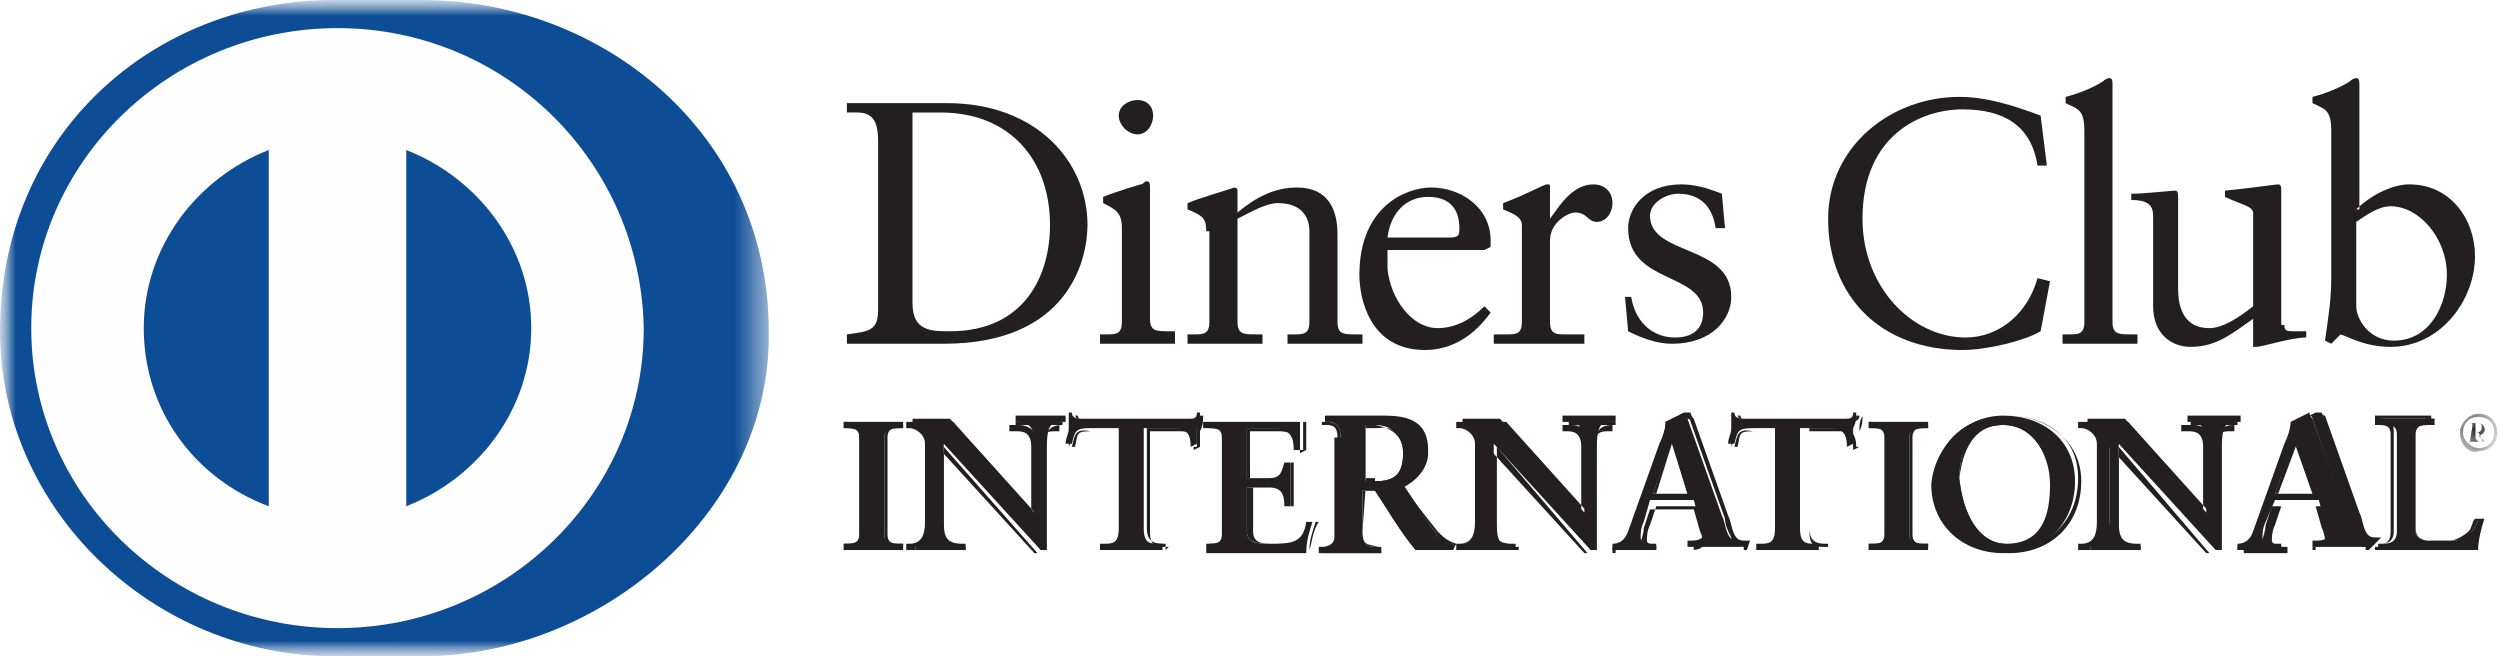
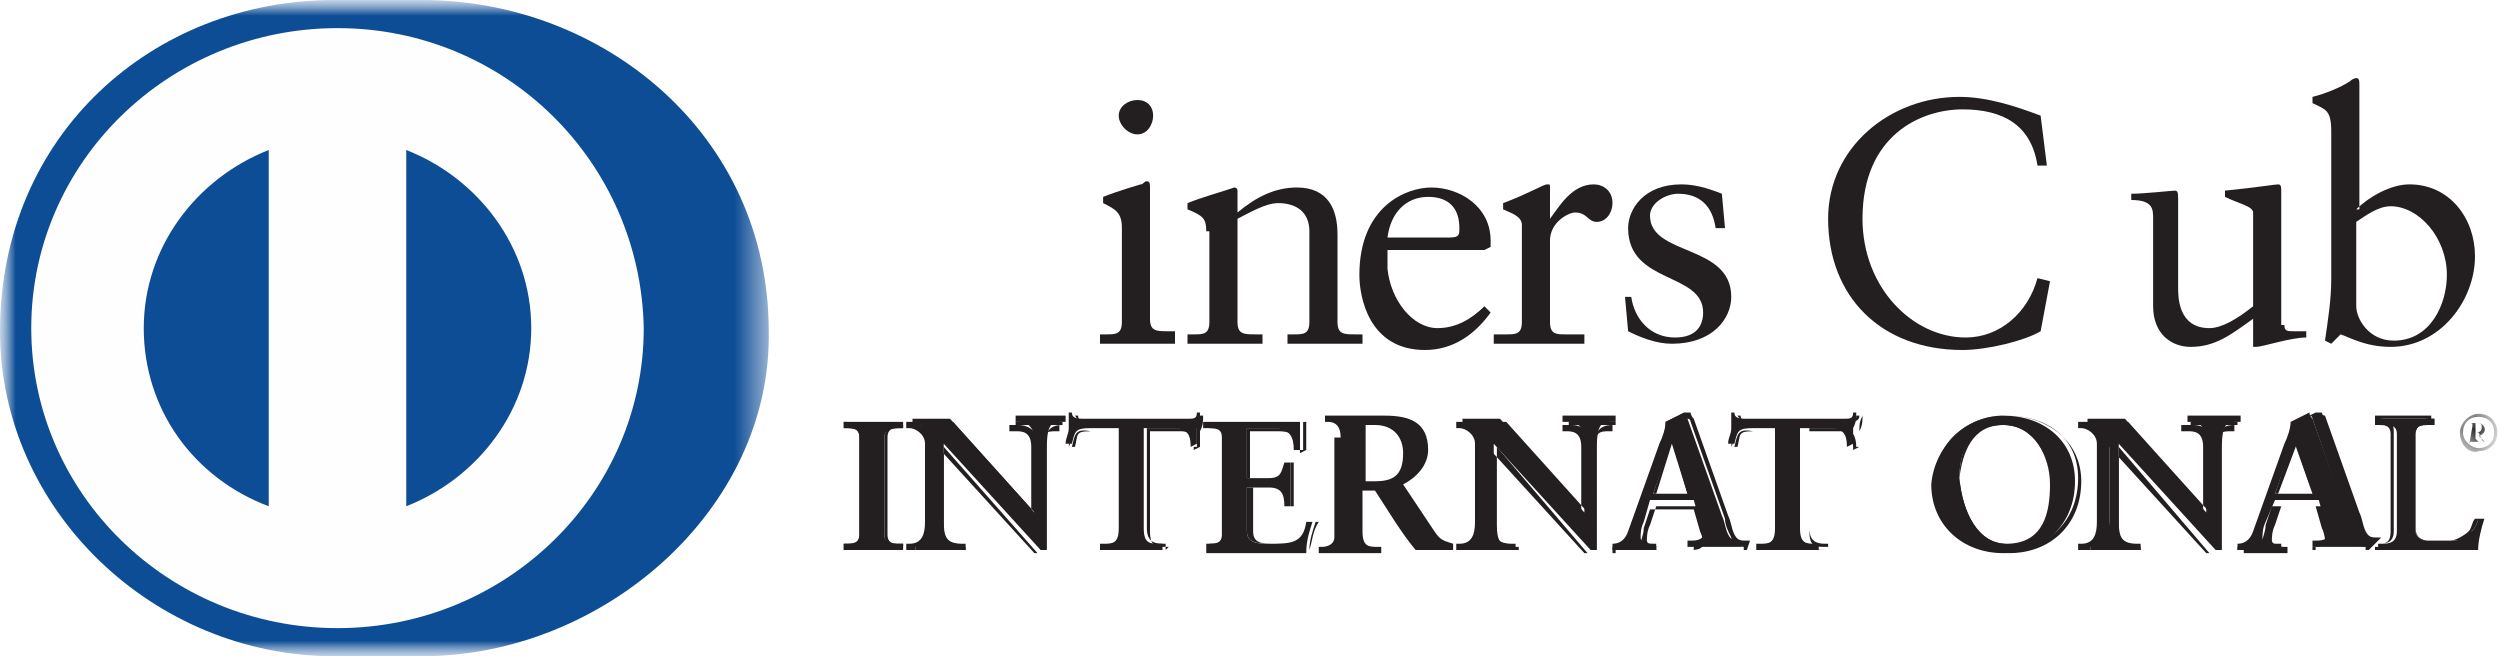
<svg xmlns="http://www.w3.org/2000/svg" version="1.1" id="Layer_1" x="0px" y="0px" viewBox="0 0 80 21" style="enable-background:new 0 0 80 21;" xml:space="preserve">
  <style type="text/css">
	.st0{filter:url(#Adobe_OpacityMaskFilter);}
	.st1{fill-rule:evenodd;clip-rule:evenodd;fill:#FFFFFF;}
	.st2{mask:url(#mask-2_00000043432250432197968210000014427118905094690223_);}
	.st3{fill-rule:evenodd;clip-rule:evenodd;fill:#FEFEFE;}
	.st4{fill-rule:evenodd;clip-rule:evenodd;fill:#231F20;}
	.st5{filter:url(#Adobe_OpacityMaskFilter_00000134942471420675404190000017706410808959688349_);}
	.st6{mask:url(#mask-4_00000163070220976432209900000007037563658055004295_);fill-rule:evenodd;clip-rule:evenodd;fill:#231F20;}
	.st7{filter:url(#Adobe_OpacityMaskFilter_00000044177829573459774150000012276716959275379102_);}
	.st8{mask:url(#mask-6_00000180347177738353923810000001528322130972648834_);fill-rule:evenodd;clip-rule:evenodd;fill:#0D4D96;}
</style>
  <g id="D-5596----REV_005">
    <g id="D-5596_004_002-Copy" transform="translate(-688, -1880)">
      <g id="diners" transform="translate(688, 1880)">
        <g id="Rectangle-Copy-7">
			</g>
        <defs>
          <filter id="Adobe_OpacityMaskFilter" filterUnits="userSpaceOnUse" x="0" y="0" width="80" height="21">
            <feColorMatrix type="matrix" values="1 0 0 0 0  0 1 0 0 0  0 0 1 0 0  0 0 0 1 0" />
          </filter>
        </defs>
        <mask maskUnits="userSpaceOnUse" x="0" y="0" width="80" height="21" id="mask-2_00000043432250432197968210000014427118905094690223_">
          <g class="st0">
            <rect id="path-1_00000176038741126988424020000016642367675195276446_" x="0" y="-18" class="st1" width="104" height="56" />
          </g>
        </mask>
        <g id="Group-81" class="st2">
          <g transform="translate(0, 18)">
            <path id="Fill-1" class="st3" d="M0.4-7.3c0-5.6,4.6-10.1,10.3-10.1S21-12.9,21-7.3S16.4,2.8,10.7,2.8S0.4-1.7,0.4-7.3" />
-             <path id="Fill-3" class="st4" d="M29.2-8.3c0,0.9,0.6,0.9,1.2,0.9c2.4,0,3.2-1.8,3.2-3.4c0-2.1-1.3-3.6-3.5-3.6       c-0.5,0-0.7,0-0.9,0V-8.3z M28.1-13.5c0-1-0.5-0.9-1-0.9v-0.3c0.4,0,0.9,0,1.3,0c0.5,0,1.1,0,1.9,0c2.9,0,4.5,1.9,4.5,3.9       c0,1.1-0.6,3.8-4.6,3.8c-0.6,0-1.1,0-1.6,0c-0.5,0-1,0-1.5,0v-0.3c0.7-0.1,1-0.1,1-0.8V-13.5z" />
            <path id="Fill-5" class="st4" d="M36.4-13.7c-0.3,0-0.6-0.3-0.6-0.6c0-0.3,0.3-0.5,0.6-0.5c0.3,0,0.5,0.2,0.5,0.5       C36.9-14,36.7-13.7,36.4-13.7L36.4-13.7z M35.2-7.3h0.2c0.3,0,0.5,0,0.5-0.4v-3c0-0.5-0.2-0.6-0.6-0.8v-0.2       c0.5-0.2,1.2-0.4,1.2-0.4c0.1,0,0.1-0.1,0.2-0.1c0.1,0,0.1,0.1,0.1,0.2v4.2c0,0.4,0.2,0.4,0.6,0.4h0.2V-7c-0.4,0-0.8,0-1.2,0       c-0.4,0-0.8,0-1.2,0V-7.3z" />
            <path id="Fill-7" class="st4" d="M38.6-10.6c0-0.4-0.1-0.5-0.6-0.7v-0.2c0.5-0.2,0.9-0.3,1.5-0.5c0,0,0.1,0,0.1,0.1v0.7       c0.6-0.5,1.2-0.8,1.9-0.8c1,0,1.3,0.7,1.3,1.5v2.8c0,0.4,0.2,0.4,0.6,0.4h0.2V-7c-0.4,0-0.8,0-1.2,0c-0.4,0-0.8,0-1.2,0v-0.3       h0.2c0.3,0,0.5,0,0.5-0.4v-2.9c0-0.6-0.4-0.9-1-0.9c-0.4,0-0.9,0.3-1.3,0.5v3.3c0,0.4,0.2,0.4,0.6,0.4h0.2V-7       c-0.4,0-0.8,0-1.2,0c-0.4,0-0.8,0-1.2,0v-0.3h0.2c0.3,0,0.5,0,0.5-0.4V-10.6z" />
            <path id="Fill-9" class="st4" d="M46.4-10.4c0.3,0,0.3-0.1,0.3-0.3c0-0.6-0.3-1-1-1c-0.7,0-1.2,0.5-1.3,1.3H46.4z M44.4-10       c0,0.1,0,0.3,0,0.6c0.1,1,0.8,1.9,1.6,1.9c0.6,0,1.1-0.3,1.5-0.7l0.2,0.2c-0.5,0.7-1.2,1.2-2.1,1.2c-1.8,0-2.1-1.7-2.1-2.4       c0-2.2,1.5-2.8,2.3-2.8c0.9,0,1.9,0.6,1.9,1.7c0,0.1,0,0.1,0,0.2L47.5-10H44.4z" />
            <path id="Fill-11" class="st4" d="M47.9-7.3h0.3c0.3,0,0.5,0,0.5-0.4v-3.1c0-0.3-0.4-0.4-0.6-0.5v-0.2c0.8-0.3,1.3-0.6,1.4-0.6       c0.1,0,0.1,0,0.1,0.1v1h0c0.3-0.4,0.7-1.1,1.4-1.1c0.3,0,0.6,0.2,0.6,0.6c0,0.3-0.2,0.6-0.5,0.6c-0.3,0-0.3-0.3-0.7-0.3       c-0.2,0-0.8,0.3-0.8,0.9v2.6c0,0.4,0.2,0.4,0.5,0.4h0.6V-7c-0.6,0-1.1,0-1.6,0c-0.5,0-0.9,0-1.3,0V-7.3z" />
            <path id="Fill-13" class="st4" d="M52.2-8.5c0.1,0.7,0.6,1.3,1.4,1.3c0.7,0,0.9-0.4,0.9-0.8c0-1.3-2.4-0.9-2.4-2.7       c0-0.6,0.5-1.4,1.7-1.4c0.4,0,0.8,0.1,1.3,0.3l0.1,1.1h-0.3c-0.1-0.7-0.5-1.1-1.2-1.1c-0.4,0-0.9,0.3-0.9,0.7       c0,1.3,2.6,0.9,2.6,2.6c0,0.7-0.6,1.5-1.9,1.5c-0.5,0-1-0.2-1.4-0.4L52-8.5L52.2-8.5z" />
            <path id="Fill-15" class="st4" d="M65.5-12.7h-0.3c-0.2-1.3-1.1-1.8-2.4-1.8c-1.3,0-3.2,0.8-3.2,3.5c0,2.2,1.6,3.8,3.3,3.8       c1.1,0,2-0.8,2.3-1.9L65.6-9l-0.3,1.6c-0.5,0.3-1.7,0.6-2.5,0.6c-2.6,0-4.3-1.7-4.3-4.2c0-2.3,2-3.9,4.2-3.9       c0.9,0,1.8,0.3,2.6,0.6L65.5-12.7z" />
-             <path id="Fill-17" class="st4" d="M66-7.3h0.2c0.3,0,0.5,0,0.5-0.4v-6.1c0-0.7-0.2-0.7-0.6-0.9v-0.2c0.4-0.1,0.9-0.3,1.2-0.5       c0.1-0.1,0.2-0.1,0.2-0.1c0.1,0,0.1,0.1,0.1,0.2v7.6c0,0.4,0.2,0.4,0.6,0.4h0.2V-7c-0.4,0-0.8,0-1.2,0c-0.4,0-0.8,0-1.2,0V-7.3       z" />
            <path id="Fill-19" class="st4" d="M73.1-7.6c0,0.2,0.1,0.2,0.3,0.2c0.1,0,0.3,0,0.4,0v0.2c-0.5,0-1.4,0.3-1.6,0.3l-0.1,0v-0.9       c-0.7,0.5-1.2,0.9-2,0.9c-0.6,0-1.2-0.4-1.2-1.3V-11c0-0.3,0-0.6-0.7-0.6v-0.2c0.4,0,1.3-0.1,1.4-0.1c0.1,0,0.1,0.1,0.1,0.3       v2.8c0,0.3,0,1.3,1,1.3c0.4,0,0.9-0.3,1.4-0.7v-3c0-0.2-0.5-0.3-0.9-0.5v-0.2c1-0.1,1.6-0.2,1.7-0.2c0.1,0,0.1,0.1,0.1,0.2       V-7.6z" />
            <path id="Fill-21" class="st4" d="M75.4-8.2c0,0.4,0.4,1.1,1.2,1.1c1.2,0,1.7-1.2,1.7-2.1c0-1.2-0.9-2.2-1.8-2.2       c-0.4,0-0.8,0.3-1.1,0.5V-8.2z M75.4-11.3c0.4-0.4,1.1-0.8,1.7-0.8c1.3,0,2.1,1.1,2.1,2.3c0,1.4-1.1,2.9-2.7,2.9       c-0.8,0-1.3-0.3-1.6-0.4L74.6-7l-0.2-0.1c0.1-0.7,0.2-1.3,0.2-2v-4.7c0-0.7-0.2-0.7-0.6-0.9v-0.2c0.4-0.1,0.9-0.3,1.2-0.5       c0.1-0.1,0.2-0.1,0.2-0.1c0.1,0,0.1,0.1,0.1,0.2V-11.3z" />
            <path id="Fill-23" class="st4" d="M27-0.6L27-0.6c0.3,0,0.5,0,0.5-0.3v-3.1c0-0.3-0.2-0.3-0.5-0.3H27v-0.2c0.2,0,0.6,0,0.9,0       c0.3,0,0.7,0,1,0v0.2h-0.1c-0.2,0-0.5,0-0.5,0.3v3.1c0,0.3,0.2,0.3,0.5,0.3h0.1v0.2c-0.3,0-0.7,0-1,0c-0.3,0-0.7,0-0.9,0V-0.6z       " />
            <path id="Fill-25" class="st4" d="M28.9-0.4l0-0.1h-0.1c-0.2,0-0.5,0-0.5-0.4v-3.1c0-0.3,0.3-0.4,0.5-0.4h0.1v-0.1       c-0.3,0-0.6,0-0.9,0c-0.3,0-0.6,0-0.9,0v0.1h0.1c0.2,0,0.5,0,0.5,0.4v3.1c0,0.3-0.3,0.4-0.5,0.4h-0.1v0.1c0.2,0,0.6,0,0.9,0       C28.2-0.4,28.6-0.4,28.9-0.4L28.9-0.4z M28.9-0.4c-0.3,0-0.7,0-1,0c-0.3,0-0.7,0-0.9,0h0v0v-0.2v0h0h0.1c0.2,0,0.4,0,0.4-0.3       v-3.1c0-0.3-0.2-0.3-0.4-0.3H27v0v-0.2h0c0.2,0,0.6,0,0.9,0c0.3,0,0.7,0,1,0h0v0v0.2h0h-0.1c-0.2,0-0.4,0-0.4,0.3v3.1       c0,0.3,0.2,0.3,0.4,0.3h0.1v0L28.9-0.4L28.9-0.4z" />
            <path id="Fill-27" class="st4" d="M33.1-1.6L33.1-1.6l0-2.3c0-0.5-0.3-0.6-0.5-0.6h-0.1v-0.2c0.3,0,0.6,0,0.9,0       c0.2,0,0.5,0,0.7,0v0.2h-0.1c-0.3,0-0.5,0-0.5,0.8v2.7c0,0.2,0,0.4,0,0.6h-0.2l-3.1-3.4v2.5c0,0.5,0.1,0.7,0.6,0.7h0.1v0.2       c-0.3,0-0.5,0-0.8,0c-0.3,0-0.6,0-0.8,0v-0.2h0.1c0.4,0,0.5-0.3,0.5-0.8v-2.5c0-0.3-0.3-0.5-0.6-0.5h-0.1v-0.2       c0.2,0,0.5,0,0.7,0c0.2,0,0.4,0,0.5,0L33.1-1.6z" />
            <path id="Fill-29" class="st4" d="M33.2-0.3h0.2c0-0.2,0-0.4,0-0.6v-2.7c0-0.7,0.3-0.8,0.6-0.8H34v-0.1c-0.2,0-0.5,0-0.7,0       c-0.3,0-0.6,0-0.8,0v0.1h0.1c0.2,0,0.6,0.1,0.6,0.6l0,2.3l0,0l0,0l-2.7-3c-0.2,0-0.4,0-0.5,0c-0.2,0-0.5,0-0.7,0l0,0.1h0.1       c0.3,0,0.6,0.2,0.6,0.6v2.5c0,0.5-0.1,0.8-0.6,0.8l-0.1,0v0.1c0.3,0,0.5,0,0.8,0c0.3,0,0.5,0,0.8,0v-0.1h-0.1       c-0.5,0-0.6-0.2-0.6-0.7v-2.5L33.2-0.3z M33.4-0.3l-0.3,0l-3.1-3.4v2.4c0,0.5,0.1,0.7,0.5,0.7h0.1v0v0.2h0c-0.3,0-0.5,0-0.8,0       c-0.3,0-0.6,0-0.8,0h0v0v-0.2h0h0.1c0.4,0,0.5-0.3,0.5-0.7v-2.5c0-0.3-0.3-0.5-0.5-0.5h-0.1v0v-0.2h0c0.2,0,0.5,0,0.7,0       c0.2,0,0.4,0,0.6,0l2.7,3v-2.2c0-0.5-0.3-0.5-0.5-0.5h-0.2v0v-0.2h0c0.3,0,0.6,0,0.9,0c0.2,0,0.5,0,0.7,0h0v0v0.2h0h-0.1       c-0.3,0-0.5,0-0.5,0.7v2.7C33.4-0.7,33.4-0.5,33.4-0.3L33.4-0.3L33.4-0.3z" />
            <path id="Fill-31" class="st4" d="M34.9-4.3c-0.5,0-0.5,0.1-0.6,0.5h-0.2c0-0.2,0.1-0.3,0.1-0.5c0-0.2,0-0.3,0-0.5h0.1       c0,0.2,0.2,0.2,0.4,0.2H38c0.2,0,0.3,0,0.3-0.2l0.1,0c0,0.2,0,0.3-0.1,0.5c0,0.2,0,0.3,0,0.5l-0.2,0.1c0-0.2,0-0.6-0.5-0.6h-1       v3.2c0,0.5,0.2,0.5,0.5,0.5h0.1v0.2c-0.2,0-0.7,0-1,0c-0.4,0-0.8,0-1,0v-0.2h0.1c0.3,0,0.5,0,0.5-0.5v-3.2H34.9z" />
            <path id="Fill-33" class="st4" d="M37.3-0.4c-0.2,0-0.7,0-1,0c-0.4,0-0.8,0-1,0h0v0v-0.2h0h0.1c0.3,0,0.5,0,0.5-0.5v-3.2h-1v0       v0h1v3.2c0,0.5-0.2,0.5-0.5,0.5h-0.1v0.1c0.2,0,0.7,0,1,0C36.7-0.4,37.1-0.4,37.3-0.4l0-0.2h-0.1c-0.3,0-0.5-0.1-0.5-0.5v-3.2       h1c0.4,0,0.5,0.3,0.5,0.6l0.1,0c0-0.2,0-0.3,0-0.5c0-0.2,0-0.3,0.1-0.5l-0.1,0c0,0.2-0.2,0.2-0.4,0.2h-3.1h0       c-0.1,0-0.3,0-0.4-0.2h-0.1c0,0.2,0,0.3,0,0.5c0,0.2,0,0.3-0.1,0.5h0.1c0.1-0.4,0.1-0.6,0.6-0.5v0v0c-0.5,0-0.4,0.1-0.5,0.5       l0,0h0h-0.2l0,0c0-0.2,0.1-0.3,0.1-0.5c0-0.2,0-0.3,0-0.5v0h0h0.2l0,0c0,0.2,0.2,0.2,0.3,0.2h0H38c0.2,0,0.3,0,0.3-0.2l0,0l0,0       l0.2,0l0,0c0,0.2,0,0.3-0.1,0.5c0,0.2,0,0.3,0,0.5v0l0,0l-0.2,0.1l0,0c0-0.2,0-0.6-0.4-0.6h-1v3.2c0,0.5,0.2,0.5,0.5,0.5h0.1v0       L37.3-0.4L37.3-0.4z" />
            <path id="Fill-35" class="st4" d="M38.6-0.6L38.6-0.6c0.3,0,0.5,0,0.5-0.3v-3.1c0-0.3-0.2-0.3-0.5-0.3h-0.1v-0.2       c0.4,0,1,0,1.5,0c0.5,0,1.1,0,1.6,0c0,0.3,0,0.7,0,0.9l-0.2,0c0-0.4-0.1-0.7-0.7-0.7h-0.8v1.6h0.7c0.4,0,0.4-0.2,0.5-0.5h0.2       c0,0.2,0,0.5,0,0.7c0,0.2,0,0.5,0,0.7l-0.2,0c0-0.4-0.1-0.6-0.5-0.6h-0.7v1.4c0,0.4,0.4,0.4,0.7,0.4c0.7,0,1.1,0,1.2-0.7l0.2,0       c-0.1,0.3-0.2,0.6-0.2,1c-0.4,0-1.1,0-1.6,0c-0.5,0-1.3,0-1.6,0V-0.6z" />
            <path id="Fill-37" class="st4" d="M41.9-0.4C41.9-0.7,42-1,42.1-1.3l-0.1,0c-0.2,0.7-0.5,0.7-1.3,0.7c-0.4,0-0.8,0-0.8-0.4       v-1.4h0.8c0.4,0,0.5,0.2,0.5,0.6l0.1,0c0-0.2,0-0.4,0-0.7c0-0.2,0-0.5,0-0.7h-0.1c0,0.3-0.1,0.5-0.5,0.5h-0.8v-1.6h0.9       c0.6,0,0.7,0.3,0.8,0.7l0.1,0c0-0.2,0-0.4,0-0.6c0-0.1,0-0.2,0-0.3c-0.4,0-1,0-1.5,0c-0.5,0-1.1,0-1.5,0v0.1h0.1       c0.2,0,0.5,0,0.5,0.4v3.1c0,0.3-0.3,0.4-0.5,0.4h-0.1v0.1c0.4,0,1.1,0,1.6,0C40.8-0.4,41.5-0.4,41.9-0.4L41.9-0.4z M41.9-0.4       c-0.4,0-1.1,0-1.6,0c-0.5,0-1.3,0-1.6,0h0v0v-0.2v0h0h0.1c0.2,0,0.4,0,0.4-0.3v-3.1c0-0.3-0.2-0.3-0.4-0.3h-0.1v0v-0.2h0       c0.4,0,1,0,1.5,0c0.5,0,1.1,0,1.6,0h0v0c0,0.1,0,0.2,0,0.3c0,0.2,0,0.4,0,0.6v0l0,0l-0.2,0.1l0,0c0-0.4-0.1-0.7-0.7-0.7H40v1.5       h0.7c0.4,0,0.4-0.2,0.5-0.5l0,0h0h0.2v0c0,0.2,0,0.5,0,0.7c0,0.2,0,0.5,0,0.7v0l0,0l-0.2,0l0,0c0-0.4,0-0.6-0.4-0.6l-0.7,0v1.4       c0,0.4,0.3,0.4,0.7,0.4c0.7,0,1,0,1.2-0.7l0,0l0,0l0.2,0l0,0C42-1,42-0.7,41.9-0.4L41.9-0.4L41.9-0.4z" />
            <path id="Fill-39" class="st4" d="M43.7-2.6H44c0.6,0,0.9-0.2,0.9-0.9c0-0.5-0.3-0.9-0.9-0.9c-0.2,0-0.3,0-0.3,0V-2.6z M42.9-4       c0-0.4-0.2-0.5-0.4-0.5h-0.1v-0.2c0.2,0,0.6,0,0.9,0c0.4,0,0.7,0,1,0c0.8,0,1.4,0.2,1.4,1.1c0,0.5-0.4,0.9-0.8,1.1l1,1.5       c0.2,0.3,0.3,0.3,0.6,0.4v0.2c-0.2,0-0.4,0-0.6,0c-0.2,0-0.4,0-0.6,0c-0.5-0.6-0.9-1.3-1.3-1.9h-0.4v1.3c0,0.5,0.2,0.5,0.5,0.5       h0.1v0.2c-0.3,0-0.7,0-1.1,0c-0.3,0-0.6,0-0.9,0v-0.2h0.1c0.2,0,0.4-0.1,0.4-0.3V-4z" />
-             <path id="Fill-41" class="st4" d="M44-2.6c0.6,0,0.9-0.2,0.9-0.9c0-0.5-0.3-0.8-0.9-0.9c-0.2,0-0.2,0-0.3,0v1.7H44z M43.7-2.5       L43.7-2.5l0-1.8l0,0c0.1,0,0.2,0,0.4,0C44.6-4.4,45-4,45-3.5c0,0.7-0.4,1-1,1H43.7z M43.7-2.4h0.4l0,0c0.4,0.7,0.8,1.3,1.2,1.9       c0.2,0,0.4,0,0.6,0c0.2,0,0.4,0,0.6,0v-0.1c-0.3,0-0.4-0.1-0.6-0.4l-1.1-1.6l0,0c0.5-0.2,0.8-0.5,0.8-1c0-0.8-0.7-1-1.4-1       c-0.3,0-0.6,0-1,0c-0.4,0-0.7,0-0.9,0v0.1h0.1c0.2,0,0.5,0,0.5,0.5v3.1c0,0.2-0.2,0.4-0.5,0.4h-0.1v0.1c0.3,0,0.6,0,0.9,0       c0.3,0,0.7,0,1,0v-0.1h-0.1c-0.3,0-0.5,0-0.5-0.5L43.7-2.4L43.7-2.4z M46.5-0.4c-0.2,0-0.4,0-0.6,0c-0.2,0-0.4,0-0.6,0       c-0.5-0.6-0.9-1.3-1.3-1.9h-0.4v1.3c0,0.5,0.2,0.4,0.5,0.5h0.1v0v0.2h0c-0.3,0-0.7,0-1,0c-0.3,0-0.6,0-0.9,0h0v0v-0.2h0h0.1       c0.2,0,0.4-0.1,0.4-0.3V-4c0-0.4-0.2-0.4-0.4-0.4h-0.1v0v-0.2h0c0.2,0,0.6,0,0.9,0c0.4,0,0.7,0,1,0c0.8,0,1.5,0.2,1.5,1.1       c0,0.5-0.4,0.9-0.8,1.1L46-1c0.2,0.2,0.3,0.3,0.6,0.4l0,0v0L46.5-0.4L46.5-0.4z" />
            <path id="Fill-43" class="st4" d="M50.7-1.6L50.7-1.6l0-2.3c0-0.5-0.3-0.6-0.5-0.6H50v-0.2c0.3,0,0.6,0,0.9,0       c0.3,0,0.5,0,0.8,0v0.2h-0.1c-0.3,0-0.5,0-0.5,0.8v2.7c0,0.2,0,0.4,0,0.6h-0.2l-3.1-3.4v2.5c0,0.5,0.1,0.7,0.6,0.7h0.1v0.2       c-0.3,0-0.5,0-0.8,0c-0.3,0-0.6,0-0.8,0v-0.2h0.1c0.4,0,0.5-0.3,0.5-0.8v-2.5c0-0.3-0.3-0.5-0.6-0.5h-0.1v-0.2       c0.2,0,0.5,0,0.7,0c0.2,0,0.4,0,0.5,0L50.7-1.6z" />
            <path id="Fill-45" class="st4" d="M50.8-0.3H51c0-0.2,0-0.4,0-0.6v-2.7c0-0.7,0.3-0.8,0.6-0.8h0.1v-0.1c-0.2,0-0.5,0-0.7,0       c-0.3,0-0.6,0-0.8,0v0.1h0.1c0.2,0,0.6,0.1,0.6,0.6l0,2.3l0,0l0,0l-2.7-3c-0.2,0-0.4,0-0.5,0c-0.2,0-0.5,0-0.7,0v0.1h0.1       c0.3,0,0.6,0.2,0.6,0.6v2.5c0,0.5-0.1,0.8-0.6,0.8h-0.1v0.1c0.3,0,0.5,0,0.8,0c0.3,0,0.5,0,0.8,0v-0.1h-0.1       c-0.5,0-0.6-0.2-0.6-0.7v-2.5L50.8-0.3z M51-0.3l-0.3,0l-3.1-3.4v2.4c0,0.5,0.1,0.7,0.5,0.7h0.1v0v0.2h0c-0.3,0-0.5,0-0.8,0       c-0.3,0-0.6,0-0.8,0h0v0v-0.2h0h0.1c0.4,0,0.5-0.3,0.5-0.7v-2.5c0-0.3-0.3-0.5-0.5-0.5h-0.1v0v-0.2h0c0.2,0,0.5,0,0.7,0       c0.2,0,0.4,0,0.6,0l2.7,3v-2.2c0-0.5-0.3-0.5-0.5-0.5H50v0v-0.2h0c0.3,0,0.6,0,0.9,0c0.2,0,0.5,0,0.7,0h0v0v0.2h0h-0.1       c-0.3,0-0.5,0-0.5,0.7v2.7C51-0.7,51-0.5,51-0.3L51-0.3L51-0.3z" />
            <path id="Fill-47" class="st4" d="M53.5-3.9L53.5-3.9l-0.6,1.7h1.1L53.5-3.9z M52.6-1.3c-0.1,0.2-0.1,0.4-0.1,0.5       c0,0.2,0.3,0.2,0.5,0.2H53v0.2c-0.2,0-0.5,0-0.7,0c-0.2,0-0.4,0-0.7,0v-0.2h0c0.2,0,0.4-0.1,0.5-0.4l1-2.8       c0.1-0.2,0.2-0.5,0.2-0.7c0.2-0.1,0.4-0.2,0.6-0.3c0,0,0,0,0,0c0,0,0,0,0,0c0,0,0,0.1,0.1,0.2l1.1,3.1c0.1,0.2,0.1,0.4,0.2,0.6       c0.1,0.2,0.2,0.2,0.4,0.2h0v0.2c-0.3,0-0.5,0-0.8,0c-0.3,0-0.6,0-0.9,0v-0.2h0.1c0.1,0,0.4,0,0.4-0.2c0-0.1-0.1-0.2-0.1-0.4       l-0.2-0.7h-1.4L52.6-1.3z" />
            <path id="Fill-49" class="st4" d="M53-2.2H54l-0.5-1.6L53-2.2z M52.9-2.2l0.6-1.8h0h0v0l0,0l0,0v0h0l0.6,1.8H52.9z M54.1-0.4       c0.3,0,0.6,0,0.9,0c0.3,0,0.5,0,0.8,0v-0.1h0c-0.2,0-0.4-0.1-0.4-0.3c-0.1-0.2-0.2-0.4-0.2-0.6l-1.1-3.1c0,0,0-0.1-0.1-0.1       c0,0,0,0,0,0h0c0,0,0,0,0,0c-0.1,0.1-0.4,0.2-0.5,0.2c0,0.2-0.1,0.5-0.2,0.8l-1,2.8c-0.1,0.3-0.3,0.4-0.6,0.4h0v0.1       c0.2,0,0.4,0,0.6,0c0.2,0,0.5,0,0.7,0v-0.1h0c-0.2,0-0.5,0-0.5-0.2c0-0.1,0.1-0.3,0.1-0.5l0,0l0,0l0.2-0.6h1.4l0.2,0.7       c0.1,0.2,0.1,0.4,0.1,0.4c0,0.2-0.3,0.2-0.4,0.2h0V-0.4z M55.9-0.4c-0.3,0-0.5,0-0.8,0c-0.3,0-0.6,0-0.9,0l0,0v0v-0.2h0h0.1       c0.1,0,0.3,0,0.3-0.1c0-0.1-0.1-0.2-0.1-0.4l-0.2-0.7h-1.3l-0.2,0.6c-0.1,0.2-0.1,0.4-0.1,0.5c0,0.1,0.2,0.2,0.4,0.2H53v0v0.2       l0,0c-0.2,0-0.5,0-0.7,0c-0.2,0-0.4,0-0.7,0l0,0v0v-0.2h0h0c0.2,0,0.4-0.1,0.5-0.4l1-2.8c0.1-0.2,0.2-0.5,0.2-0.8       c0.2-0.1,0.4-0.2,0.6-0.3c0,0,0,0,0.1,0c0,0,0,0,0.1,0c0,0,0,0.1,0.1,0.2l1.1,3.1c0.1,0.2,0.1,0.4,0.2,0.6       c0.1,0.2,0.2,0.2,0.4,0.2h0.1v0L55.9-0.4L55.9-0.4z" />
            <path id="Fill-51" class="st4" d="M56.1-4.3c-0.5,0-0.5,0.1-0.6,0.5h-0.2c0-0.2,0.1-0.3,0.1-0.5c0-0.2,0-0.3,0-0.5h0.1       c0,0.2,0.2,0.2,0.4,0.2h3.1c0.2,0,0.3,0,0.3-0.2l0.1,0c0,0.2,0,0.3-0.1,0.5c0,0.2,0,0.3,0,0.5l-0.2,0.1c0-0.2,0-0.6-0.5-0.6h-1       v3.2c0,0.5,0.2,0.5,0.5,0.5h0.1v0.2c-0.2,0-0.7,0-1,0c-0.4,0-0.8,0-1,0v-0.2h0.1c0.3,0,0.5,0,0.5-0.5v-3.2H56.1z" />
            <path id="Fill-53" class="st4" d="M58.5-0.4c-0.2,0-0.7,0-1,0c-0.4,0-0.8,0-1,0h0v0v-0.2h0h0.1c0.3,0,0.5,0,0.5-0.5v-3.2h-1v0       v0h1v3.2c0,0.5-0.2,0.5-0.5,0.5h-0.1v0.1c0.2,0,0.7,0,1,0C57.9-0.4,58.3-0.4,58.5-0.4l0-0.2h-0.1c-0.3,0-0.5-0.1-0.5-0.5v-3.2       h1c0.4,0,0.5,0.3,0.5,0.6l0.1,0c0-0.2,0-0.3,0-0.5c0-0.2,0-0.3,0.1-0.5l-0.1,0c0,0.2-0.2,0.2-0.4,0.2H56h0       c-0.1,0-0.3,0-0.4-0.2h-0.1c0,0.2,0,0.3,0,0.5c0,0.2,0,0.3-0.1,0.5h0.1c0.1-0.4,0.1-0.6,0.6-0.5v0v0c-0.5,0-0.4,0.1-0.5,0.5       l0,0h0h-0.2l0,0c0-0.2,0.1-0.3,0.1-0.5c0-0.2,0-0.3,0-0.5v0h0h0.2l0,0c0,0.2,0.2,0.2,0.3,0.2h0h3.1c0.2,0,0.3,0,0.3-0.2l0,0       l0,0l0.2,0l0,0c0,0.2,0,0.3-0.1,0.5c0,0.2,0,0.3,0,0.5v0l0,0l-0.2,0.1v0c0-0.2,0-0.6-0.4-0.6h-1v3.2c0,0.5,0.2,0.5,0.5,0.5h0.1       v0L58.5-0.4L58.5-0.4z" />
-             <path id="Fill-55" class="st4" d="M59.9-0.6L59.9-0.6c0.3,0,0.5,0,0.5-0.3v-3.1c0-0.3-0.2-0.3-0.5-0.3h-0.1v-0.2       c0.2,0,0.6,0,0.9,0c0.3,0,0.7,0,1,0v0.2h-0.1c-0.2,0-0.5,0-0.5,0.3v3.1c0,0.3,0.2,0.3,0.5,0.3h0.1v0.2c-0.3,0-0.7,0-1,0       c-0.3,0-0.7,0-0.9,0V-0.6z" />
-             <path id="Fill-57" class="st4" d="M61.7-0.4v-0.1h-0.1c-0.2,0-0.5,0-0.5-0.4v-3.1c0-0.3,0.3-0.4,0.5-0.4h0.1v-0.1       c-0.3,0-0.6,0-0.9,0c-0.3,0-0.6,0-0.9,0v0.1h0.1c0.2,0,0.5,0,0.5,0.4v3.1c0,0.3-0.3,0.4-0.5,0.4h-0.1v0.1c0.2,0,0.6,0,0.9,0       C61-0.4,61.4-0.4,61.7-0.4L61.7-0.4z M61.7-0.4c-0.3,0-0.7,0-1,0c-0.3,0-0.7,0-0.9,0h0v0v-0.2v0h0h0.1c0.2,0,0.4,0,0.4-0.3       v-3.1c0-0.3-0.2-0.3-0.4-0.3h-0.1v0v-0.2h0c0.2,0,0.6,0,0.9,0c0.3,0,0.7,0,1,0h0v0v0.2h0h-0.1c-0.2,0-0.4,0-0.4,0.3v3.1       c0,0.3,0.2,0.3,0.4,0.3h0.1v0L61.7-0.4L61.7-0.4z" />
            <path id="Fill-59" class="st4" d="M64.2-0.6c1.2,0,1.4-1,1.4-1.9c0-0.9-0.5-1.9-1.5-1.9c-1.1,0-1.4,0.9-1.4,1.7       C62.8-1.6,63.3-0.6,64.2-0.6 M64.1-4.7c1.3,0,2.3,0.8,2.3,2.1c0,1.4-1,2.3-2.3,2.3c-1.3,0-2.3-0.9-2.3-2.2       C61.9-3.7,62.9-4.7,64.1-4.7" />
            <path id="Fill-61" class="st4" d="M62.7-2.7c0-0.8,0.3-1.8,1.4-1.8c1,0,1.5,1.1,1.5,2c0,0.9-0.2,1.9-1.4,1.9v0v0       c1.2,0,1.4-1,1.4-1.9c0-0.9-0.5-1.9-1.5-1.9C63.1-4.4,62.8-3.5,62.7-2.7c0.1,1.1,0.6,2.1,1.5,2.1v0v0       C63.2-0.5,62.7-1.6,62.7-2.7 M61.9-2.5c0-1.3,1-2.2,2.3-2.2v0v0C62.9-4.7,61.9-3.7,61.9-2.5c0.1,1.3,1,2.1,2.3,2.1       c1.3,0,2.3-0.9,2.3-2.3c0-1.3-1-2-2.3-2v0v0c1.3,0,2.4,0.8,2.4,2.1c0,1.4-1,2.3-2.3,2.3C62.9-0.3,61.9-1.2,61.9-2.5" />
            <path id="Fill-63" class="st4" d="M70.6-1.6L70.6-1.6l0-2.3c0-0.5-0.3-0.6-0.5-0.6h-0.1v-0.2c0.3,0,0.6,0,0.9,0       c0.3,0,0.5,0,0.8,0v0.2h-0.1c-0.3,0-0.5,0-0.5,0.8v2.7c0,0.2,0,0.4,0,0.6h-0.2l-3.1-3.4v2.5c0,0.5,0.1,0.7,0.6,0.7h0.1v0.2       c-0.3,0-0.5,0-0.8,0c-0.3,0-0.6,0-0.8,0v-0.2h0.1c0.4,0,0.5-0.3,0.5-0.8v-2.5c0-0.3-0.3-0.5-0.6-0.5h-0.1v-0.2       c0.2,0,0.5,0,0.7,0c0.2,0,0.4,0,0.5,0L70.6-1.6z" />
-             <path id="Fill-65" class="st4" d="M70.7-0.3h0.2c0-0.2,0-0.4,0-0.6v-2.7c0-0.7,0.3-0.8,0.6-0.8h0.1v-0.1c-0.2,0-0.5,0-0.7,0       c-0.3,0-0.5,0-0.8,0v0.1h0.1c0.2,0,0.6,0.1,0.6,0.6l0,2.3l0,0l0,0l-2.7-3c-0.2,0-0.4,0-0.5,0c-0.2,0-0.5,0-0.7,0v0.1h0.1       c0.3,0,0.6,0.2,0.6,0.6v2.5c0,0.5-0.1,0.8-0.6,0.8h-0.1v0.1c0.3,0,0.5,0,0.8,0c0.3,0,0.5,0,0.8,0v-0.1h-0.1       c-0.5,0-0.6-0.2-0.6-0.7v-2.5L70.7-0.3z M70.9-0.3l-0.3,0l-3.1-3.4v2.4c0,0.5,0.1,0.7,0.5,0.7h0.1v0v0.2h0c-0.3,0-0.5,0-0.8,0       c-0.3,0-0.6,0-0.8,0h0v0v-0.2h0h0.1c0.4,0,0.5-0.3,0.5-0.7v-2.5c0-0.3-0.3-0.5-0.5-0.5h-0.1v0v-0.2h0c0.2,0,0.5,0,0.7,0       c0.2,0,0.4,0,0.6,0l2.7,3v-2.2c0-0.5-0.3-0.5-0.5-0.5h-0.2v0v-0.2h0c0.3,0,0.6,0,0.9,0c0.3,0,0.5,0,0.8,0h0v0v0.2h0h-0.1       c-0.3,0-0.5,0-0.5,0.7v2.7C70.9-0.7,70.9-0.5,70.9-0.3L70.9-0.3L70.9-0.3z" />
+             <path id="Fill-65" class="st4" d="M70.7-0.3h0.2c0-0.2,0-0.4,0-0.6v-2.7c0-0.7,0.3-0.8,0.6-0.8h0.1v-0.1c-0.2,0-0.5,0-0.7,0       c-0.3,0-0.5,0-0.8,0v0.1h0.1c0.2,0,0.6,0.1,0.6,0.6l0,2.3l0,0l-2.7-3c-0.2,0-0.4,0-0.5,0c-0.2,0-0.5,0-0.7,0v0.1h0.1       c0.3,0,0.6,0.2,0.6,0.6v2.5c0,0.5-0.1,0.8-0.6,0.8h-0.1v0.1c0.3,0,0.5,0,0.8,0c0.3,0,0.5,0,0.8,0v-0.1h-0.1       c-0.5,0-0.6-0.2-0.6-0.7v-2.5L70.7-0.3z M70.9-0.3l-0.3,0l-3.1-3.4v2.4c0,0.5,0.1,0.7,0.5,0.7h0.1v0v0.2h0c-0.3,0-0.5,0-0.8,0       c-0.3,0-0.6,0-0.8,0h0v0v-0.2h0h0.1c0.4,0,0.5-0.3,0.5-0.7v-2.5c0-0.3-0.3-0.5-0.5-0.5h-0.1v0v-0.2h0c0.2,0,0.5,0,0.7,0       c0.2,0,0.4,0,0.6,0l2.7,3v-2.2c0-0.5-0.3-0.5-0.5-0.5h-0.2v0v-0.2h0c0.3,0,0.6,0,0.9,0c0.3,0,0.5,0,0.8,0h0v0v0.2h0h-0.1       c-0.3,0-0.5,0-0.5,0.7v2.7C70.9-0.7,70.9-0.5,70.9-0.3L70.9-0.3L70.9-0.3z" />
            <path id="Fill-67" class="st4" d="M73.4-3.9L73.4-3.9l-0.6,1.7H74L73.4-3.9z M72.5-1.3c-0.1,0.2-0.1,0.4-0.1,0.5       c0,0.2,0.3,0.2,0.5,0.2h0.1v0.2c-0.2,0-0.5,0-0.7,0c-0.2,0-0.4,0-0.7,0v-0.2h0c0.2,0,0.4-0.1,0.5-0.4l1-2.8       c0.1-0.2,0.2-0.5,0.2-0.7c0.2-0.1,0.4-0.2,0.6-0.3c0,0,0,0,0,0c0,0,0,0,0,0c0,0,0,0.1,0.1,0.2l1.1,3.1c0.1,0.2,0.1,0.4,0.2,0.6       c0.1,0.2,0.2,0.2,0.4,0.2h0v0.2c-0.3,0-0.5,0-0.8,0c-0.3,0-0.6,0-0.9,0v-0.2h0.1c0.1,0,0.4,0,0.4-0.2c0-0.1-0.1-0.2-0.1-0.4       l-0.2-0.7h-1.4L72.5-1.3z" />
            <path id="Fill-69" class="st4" d="M72.9-2.2h1.1l-0.5-1.6L72.9-2.2z M72.8-2.2l0.6-1.8h0h0v0l0,0l0,0v0h0L74-2.2H72.8z M74-0.4       c0.3,0,0.6,0,0.9,0c0.3,0,0.5,0,0.8,0v-0.1h0c-0.2,0-0.4-0.1-0.4-0.3c-0.1-0.2-0.2-0.4-0.2-0.6L74-4.6c0,0,0-0.1-0.1-0.1       c0,0,0,0,0,0h0c0,0,0,0,0,0c-0.1,0.1-0.4,0.2-0.5,0.2c0,0.2-0.1,0.5-0.2,0.8l-1,2.8c-0.1,0.3-0.3,0.4-0.6,0.4h0v0.1       c0.2,0,0.4,0,0.6,0c0.2,0,0.5,0,0.7,0v-0.1h0c-0.2,0-0.5,0-0.5-0.2c0-0.1,0.1-0.3,0.1-0.5l0,0l0,0l0.2-0.6h1.4l0.2,0.7       c0.1,0.2,0.1,0.4,0.1,0.4c0,0.2-0.3,0.2-0.4,0.2h0V-0.4z M75.8-0.4c-0.3,0-0.6,0-0.8,0c-0.3,0-0.6,0-0.9,0l0,0v0v-0.2h0h0.1       c0.1,0,0.4,0,0.4-0.1c0-0.1-0.1-0.2-0.1-0.4l-0.2-0.7h-1.3l-0.2,0.6c-0.1,0.2-0.1,0.4-0.1,0.5c0,0.1,0.2,0.2,0.4,0.2h0.1v0v0.2       l0,0c-0.2,0-0.5,0-0.7,0c-0.2,0-0.4,0-0.7,0l0,0v0v-0.2h0h0c0.2,0,0.4-0.1,0.5-0.4l1-2.8c0.1-0.2,0.2-0.5,0.2-0.8       c0.2-0.1,0.4-0.2,0.6-0.3c0,0,0,0,0.1,0c0,0,0,0,0.1,0c0,0,0,0.1,0.1,0.1l1.1,3.1c0.1,0.2,0.1,0.4,0.2,0.6       c0.1,0.2,0.2,0.2,0.4,0.2h0.1v0L75.8-0.4L75.8-0.4z" />
            <path id="Fill-71" class="st4" d="M77.3-1c0,0.2,0.2,0.3,0.4,0.3c0.2,0,0.5,0,0.8,0c0.3,0,0.5-0.2,0.6-0.3       c0.1-0.1,0.2-0.3,0.2-0.4h0.2c-0.1,0.3-0.2,0.7-0.2,1c-0.5,0-1.1,0-1.6,0c-0.5,0-1.1,0-1.6,0v-0.2h0.1c0.2,0,0.5,0,0.5-0.4       v-3.1c0-0.3-0.2-0.3-0.5-0.3H76v-0.2c0.3,0,0.6,0,1,0c0.3,0,0.6,0,0.9,0v0.2h-0.2c-0.2,0-0.4,0-0.4,0.3V-1z" />
            <path id="Fill-73" class="st4" d="M79.2-0.4c0.1-0.3,0.2-0.6,0.2-1h-0.1c0,0.1-0.1,0.3-0.2,0.4c-0.1,0.2-0.3,0.3-0.6,0.3       c-0.2,0-0.3,0-0.5,0c-0.1,0-0.2,0-0.3,0c-0.2,0-0.4-0.1-0.4-0.4v-3.1c0-0.3,0.2-0.4,0.4-0.4h0.1v-0.1c-0.3,0-0.6,0-0.9,0       c-0.3,0-0.6,0-0.9,0v0.1h0.1c0.2,0,0.5,0,0.5,0.4V-1c0,0.4-0.3,0.4-0.5,0.4H76v0.1c0.5,0,1.1,0,1.6,0       C78.1-0.4,78.7-0.4,79.2-0.4L79.2-0.4z M79.2-0.4c-0.5,0-1.1,0-1.6,0c-0.5,0-1.1,0-1.6,0h0v0v-0.2h0h0.1c0.2,0,0.4,0,0.4-0.4       v-3.1c0-0.3-0.2-0.3-0.4-0.3H76v0v-0.2h0c0.3,0,0.6,0,1,0c0.3,0,0.6,0,0.9,0h0v0v0.2h0h-0.2c-0.2,0-0.4,0-0.4,0.3V-1       c0,0.2,0.2,0.3,0.3,0.3c0.1,0,0.2,0,0.3,0c0.1,0,0.3,0,0.5,0c0.2,0,0.5-0.2,0.6-0.3c0.1-0.1,0.1-0.3,0.2-0.4l0,0h0h0.2l0,0       C79.4-1.1,79.3-0.7,79.2-0.4L79.2-0.4L79.2-0.4z" />
            <g id="Group-77" transform="translate(78.716, 13.239)">
              <g id="Clip-76">
						</g>
              <defs>
                <filter id="Adobe_OpacityMaskFilter_00000018203248115246573730000000603123532088414360_" filterUnits="userSpaceOnUse" x="0" y="-18" width="1.3" height="1.3">
                  <feColorMatrix type="matrix" values="1 0 0 0 0  0 1 0 0 0  0 0 1 0 0  0 0 0 1 0" />
                </filter>
              </defs>
              <mask maskUnits="userSpaceOnUse" x="0" y="-18" width="1.3" height="1.3" id="mask-4_00000163070220976432209900000007037563658055004295_">
                <g style="filter:url(#Adobe_OpacityMaskFilter_00000018203248115246573730000000603123532088414360_);">
                  <polygon id="path-3_00000080174170965007204030000003116555606891871673_" class="st1" points="0,-18 1.3,-18 1.3,-16.7           0,-16.7         " />
                </g>
              </mask>
              <path id="Fill-75" class="st6" d="M0.5-17.4L0.5-17.4c0.2,0,0.2-0.1,0.2-0.2c0-0.1-0.1-0.1-0.1-0.1H0.5V-17.4z M0.3-17L0.3-17        C0.4-17.1,0.4-17.1,0.3-17l0.1-0.6c0-0.1,0-0.1-0.1-0.1v0h0.3c0.1,0,0.2,0.1,0.2,0.2c0,0.1-0.1,0.2-0.2,0.2l0.1,0.1        c0.1,0.1,0.1,0.1,0.1,0.1v0H0.8c-0.1,0-0.1-0.1-0.2-0.3H0.5v0.2c0,0,0,0,0.1,0.1v0H0.3z M0.6-16.9c0.3,0,0.5-0.2,0.5-0.5        c0-0.3-0.2-0.5-0.5-0.5c-0.3,0-0.5,0.2-0.5,0.5C0.1-17.1,0.4-16.9,0.6-16.9L0.6-16.9z M0.6-18c0.4,0,0.6,0.3,0.6,0.6        c0,0.4-0.3,0.6-0.6,0.6C0.3-16.7,0-17,0-17.4C0-17.7,0.3-18,0.6-18L0.6-18z" />
            </g>
            <g id="Group-80">
              <g id="Clip-79">
						</g>
              <defs>
                <filter id="Adobe_OpacityMaskFilter_00000049909685244868930170000011977734667616824971_" filterUnits="userSpaceOnUse" x="0" y="-18" width="24.7" height="21">
                  <feColorMatrix type="matrix" values="1 0 0 0 0  0 1 0 0 0  0 0 1 0 0  0 0 0 1 0" />
                </filter>
              </defs>
              <mask maskUnits="userSpaceOnUse" x="0" y="-18" width="24.7" height="21" id="mask-6_00000180347177738353923810000001528322130972648834_">
                <g style="filter:url(#Adobe_OpacityMaskFilter_00000049909685244868930170000011977734667616824971_);">
                  <polygon id="path-5_00000061436400013181625540000009601256897850372243_" class="st1" points="0,-18 24.7,-18 24.7,3 0,3                   " />
                </g>
              </mask>
              <path id="Fill-78" class="st8" d="M17-7.5c0-2.6-1.7-4.8-4-5.7v11.4C15.3-2.7,17-4.9,17-7.5L17-7.5z M8.6-1.8v-11.4        c-2.3,0.9-4,3.1-4,5.7C4.6-4.9,6.2-2.7,8.6-1.8L8.6-1.8z M10.8-17.1C5.4-17.1,1-12.8,1-7.5c0,5.3,4.4,9.6,9.8,9.6        c5.4,0,9.8-4.3,9.8-9.6C20.5-12.8,16.2-17.1,10.8-17.1L10.8-17.1z M10.7,3C4.9,3,0-1.7,0-7.4C0-13.7,4.9-18,10.7-18h2.8        c5.8,0,11.1,4.3,11.1,10.6C24.7-1.7,19.3,3,13.5,3H10.7z" />
            </g>
          </g>
        </g>
      </g>
    </g>
  </g>
</svg>